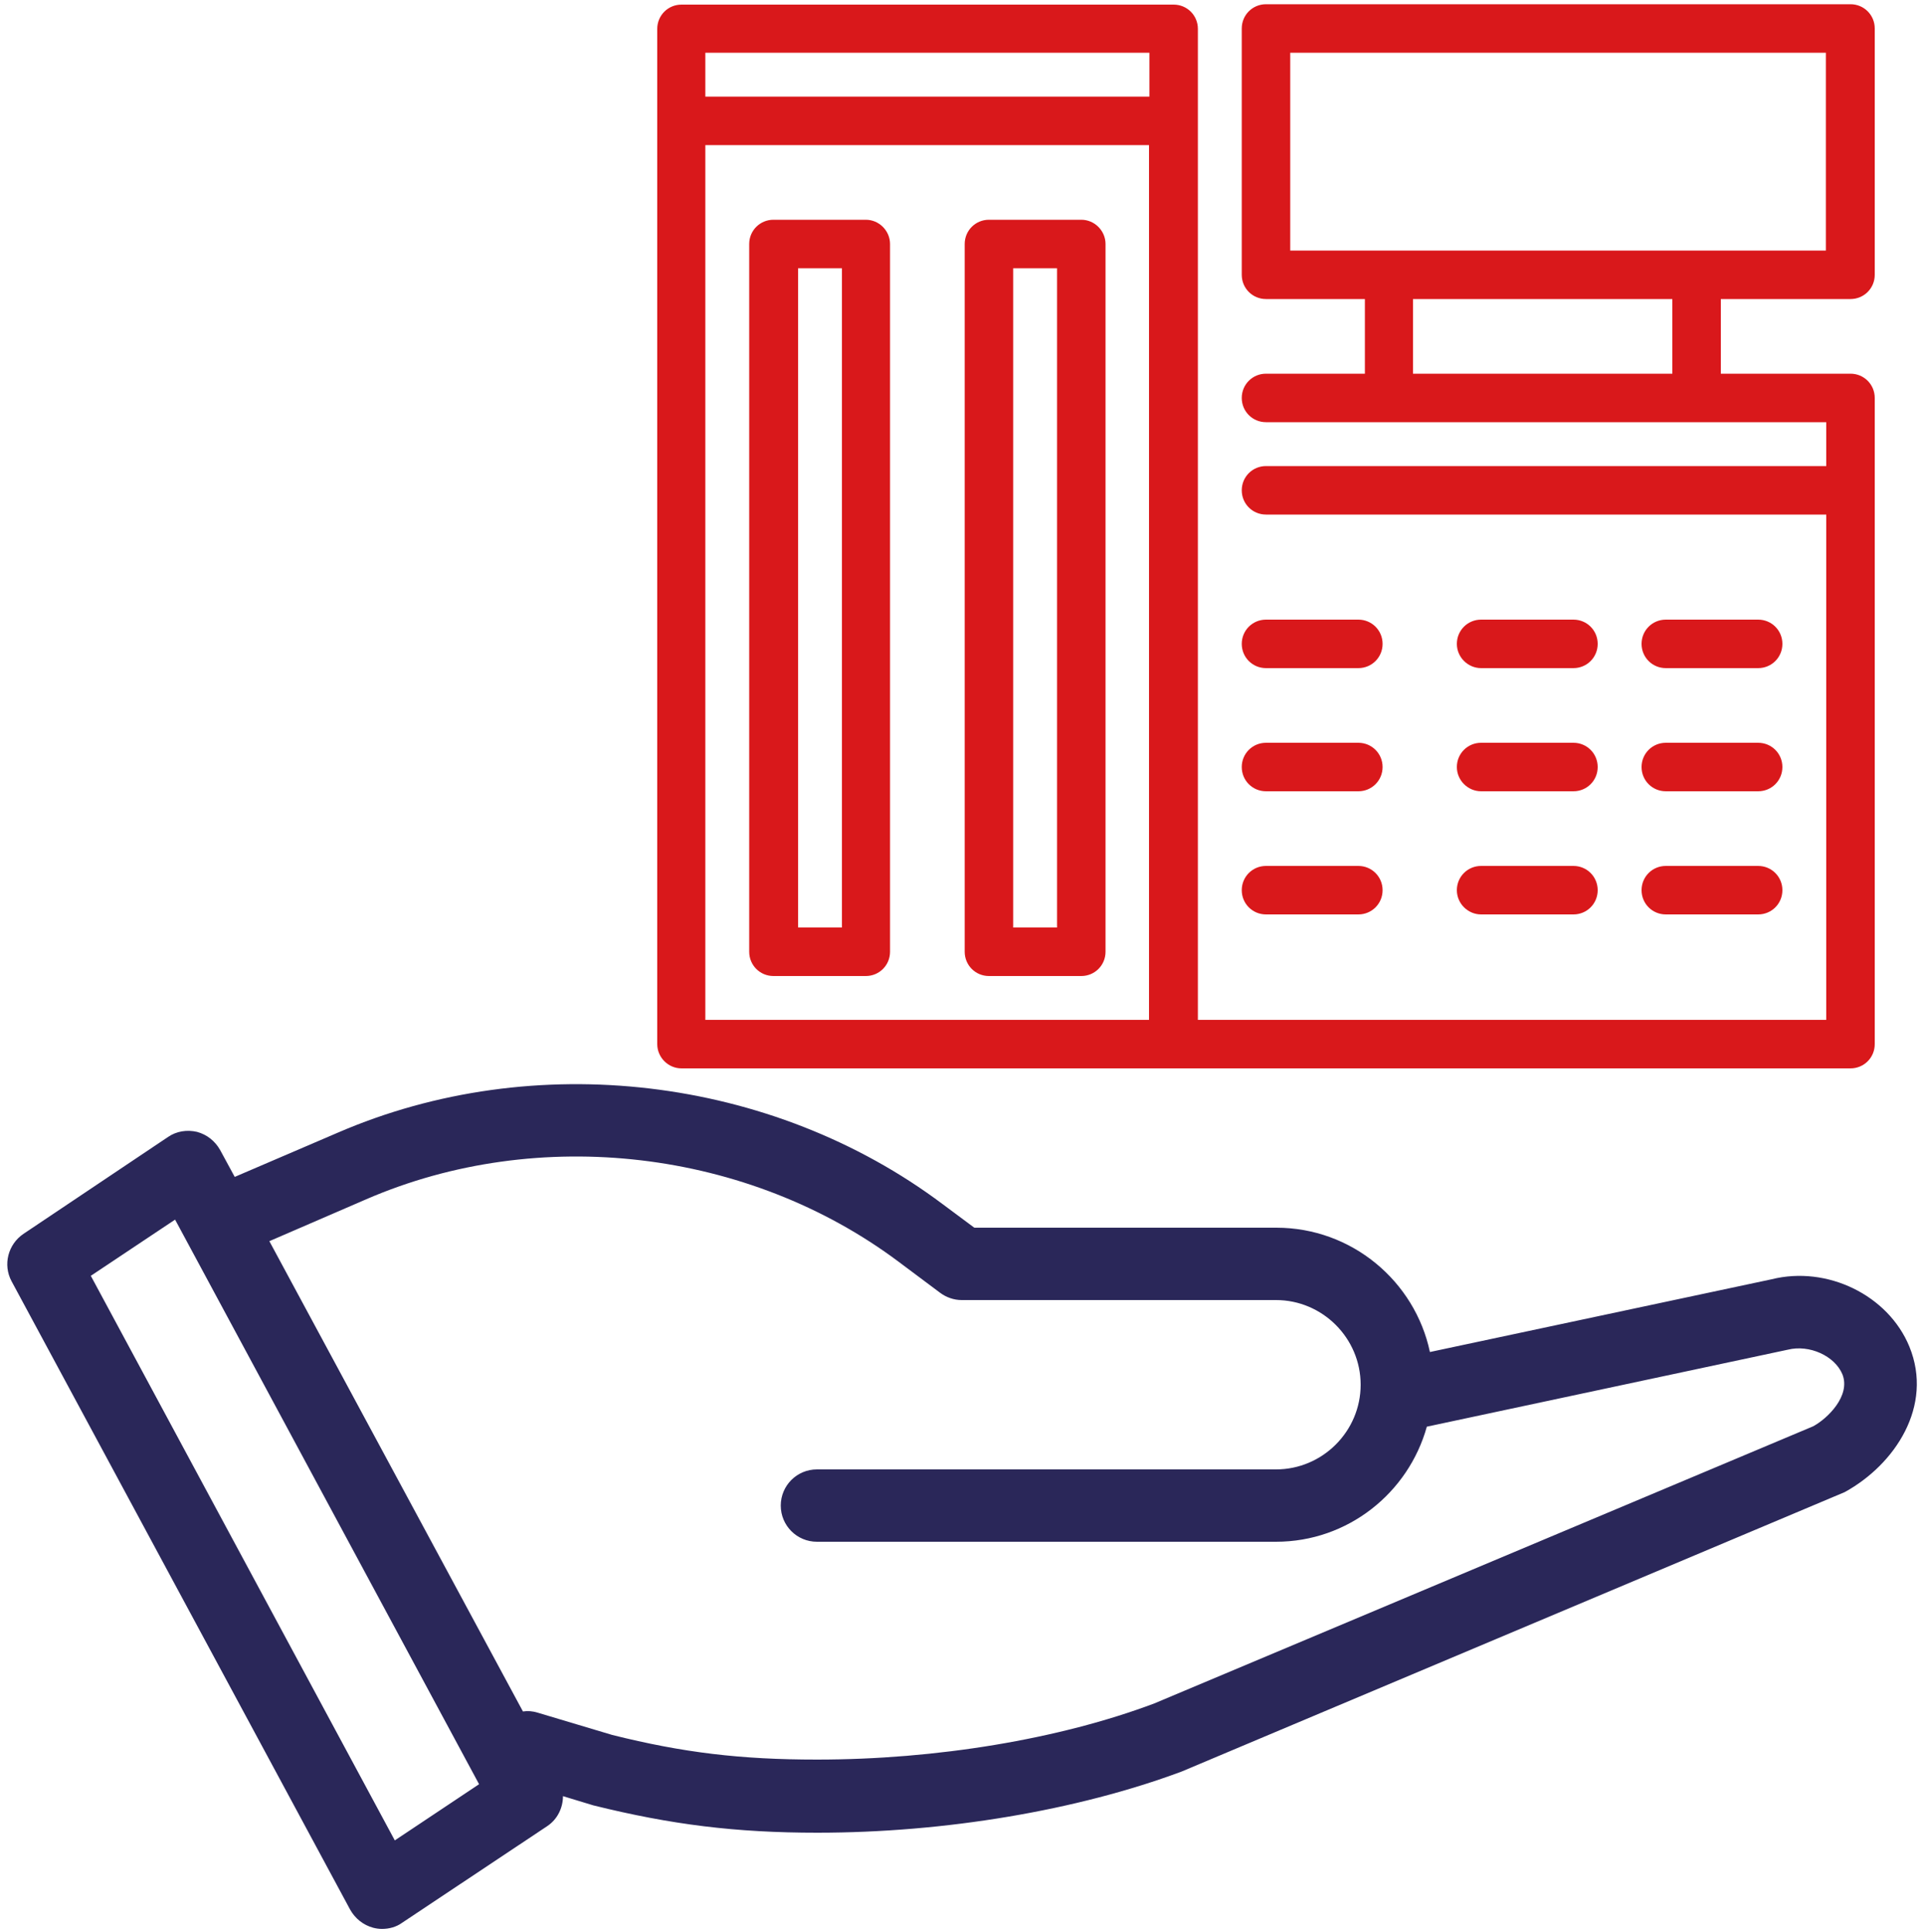
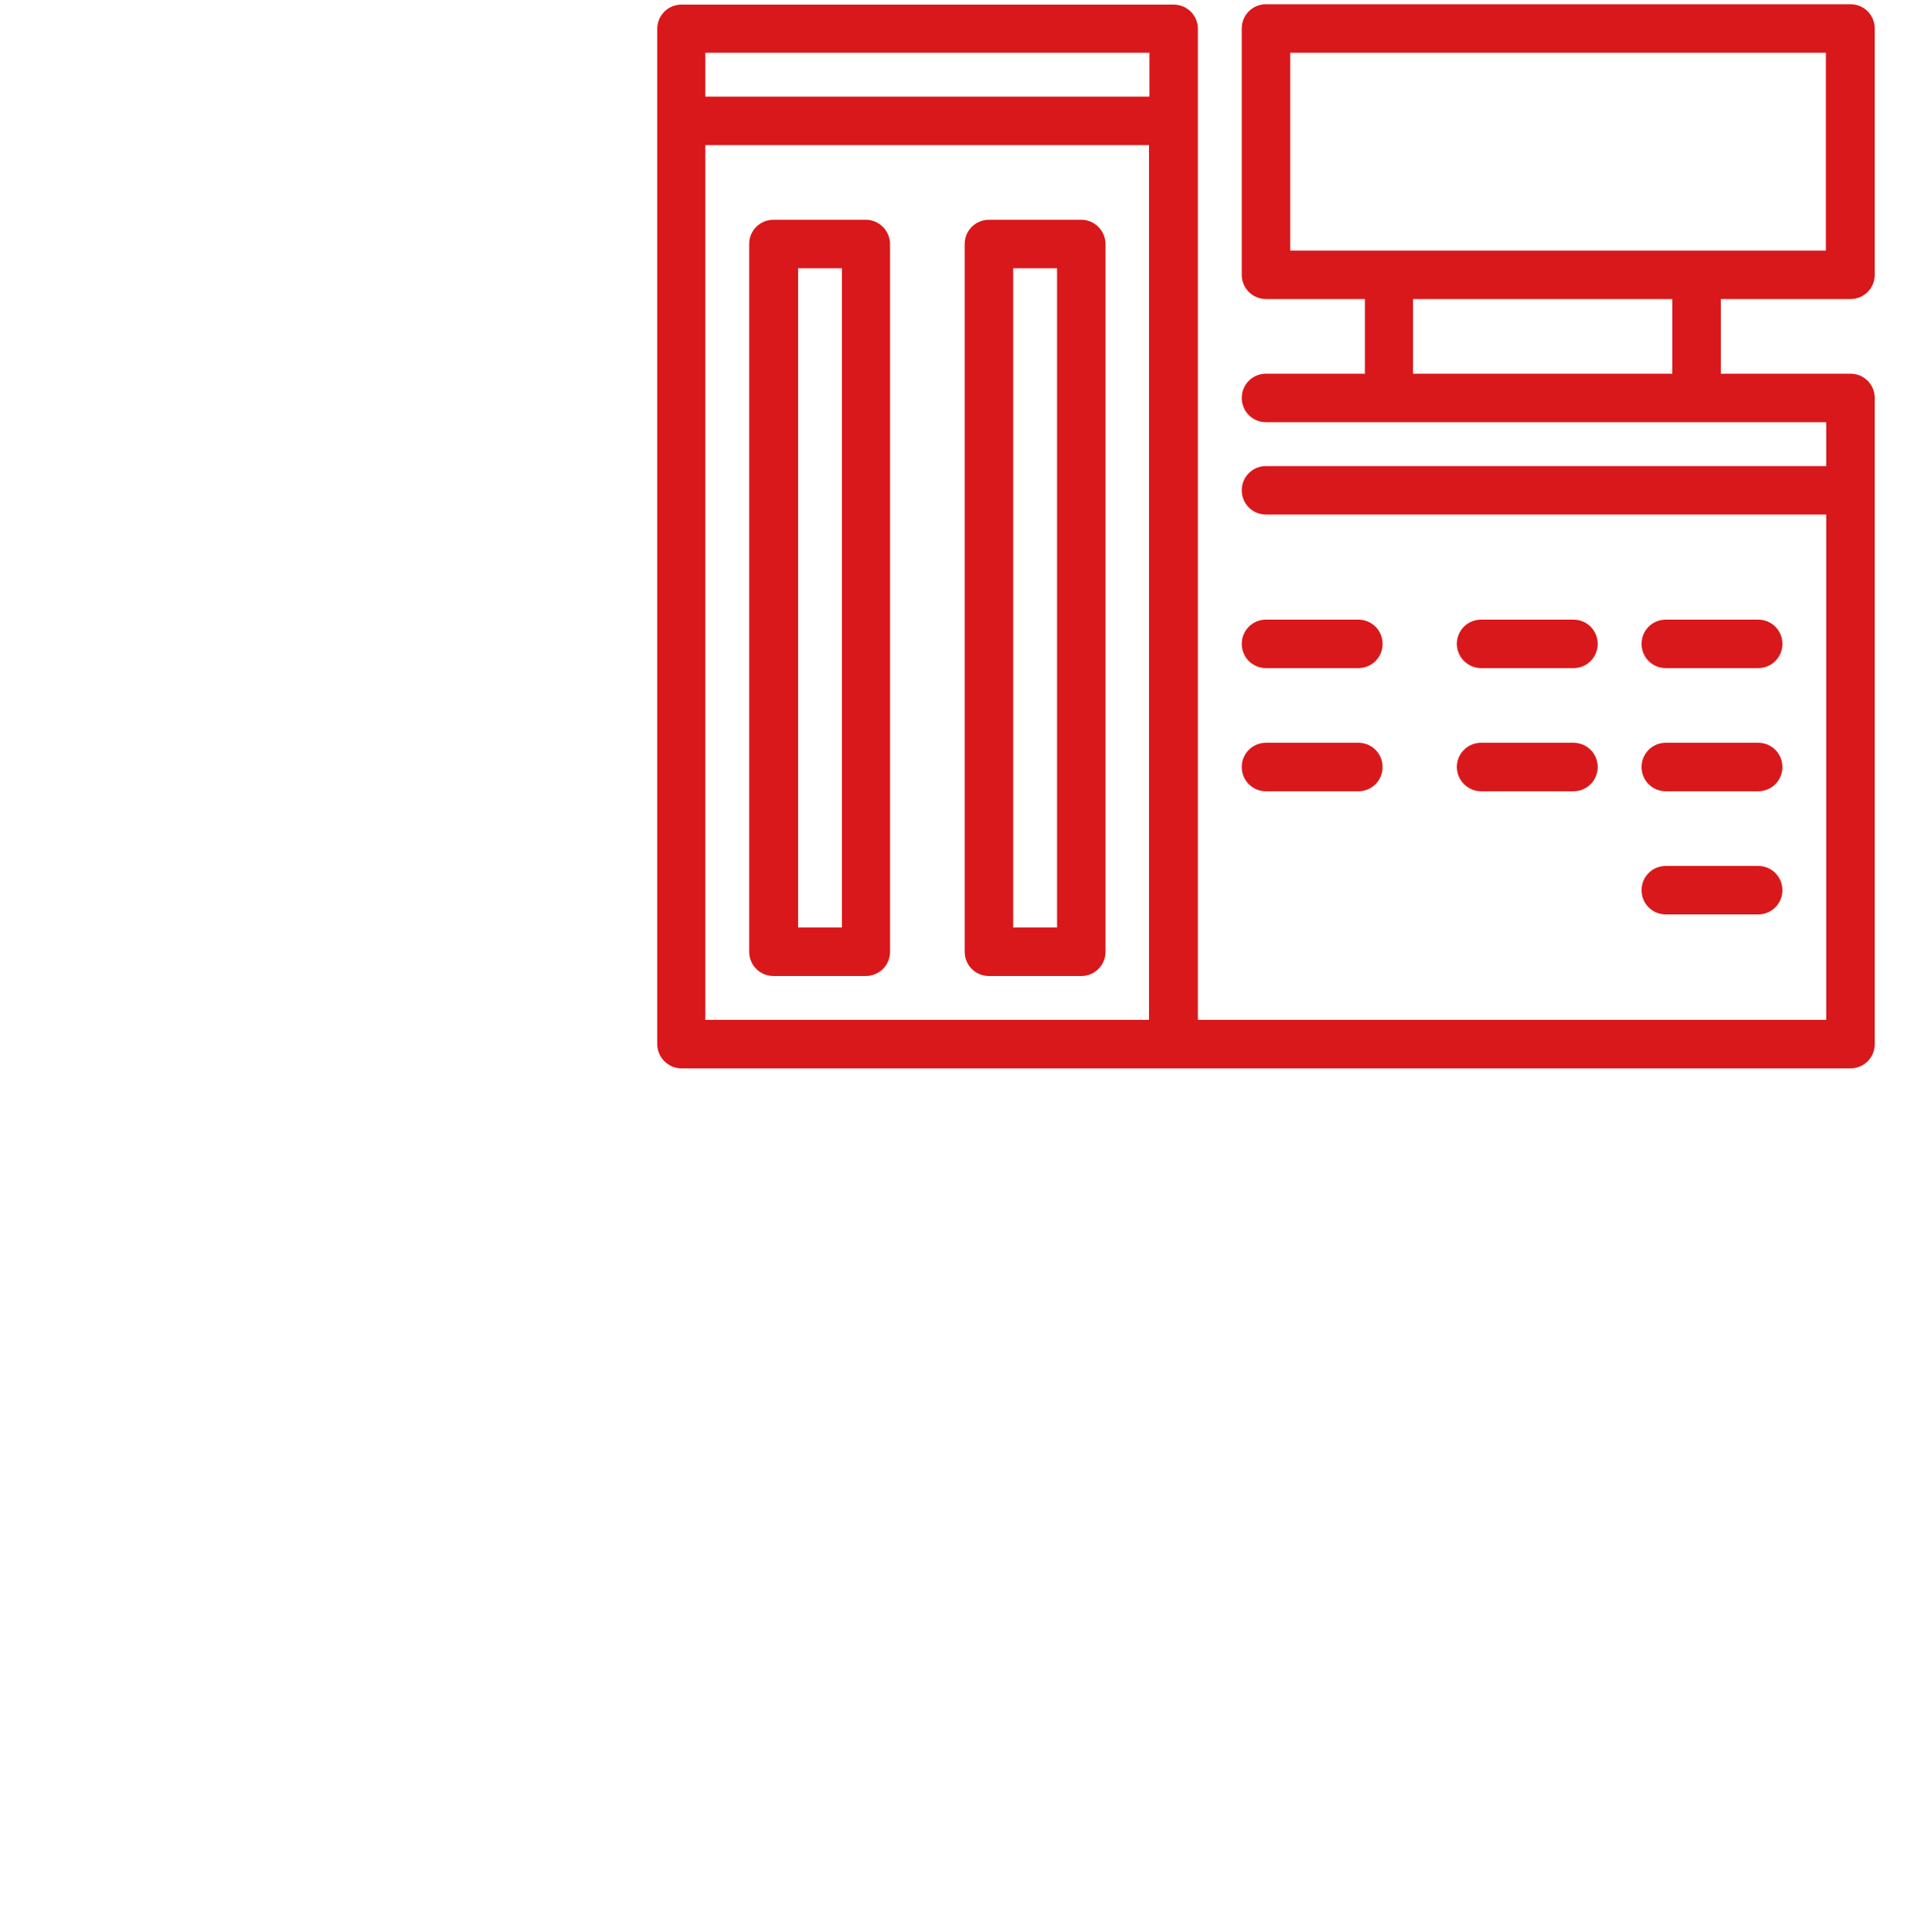
<svg xmlns="http://www.w3.org/2000/svg" version="1.1" id="Layer_1" x="0px" y="0px" viewBox="0 0 500 502.1" style="enable-background:new 0 0 500 502.1;" xml:space="preserve">
  <style type="text/css">
	.st0{fill:none;}
	.st1{fill:#2A2759;}
	.st2{fill:#D9181B;}
</style>
  <g>
-     <rect x="263.3" y="69.7" class="st0" width="11.4" height="171.3" />
-     <path class="st0" d="M298.7,37.7H183.3V265h115.3V37.7z M231.3,247.3c0,3.5-2.8,6.3-6.3,6.3h-24c-3.5,0-6.3-2.8-6.3-6.3V63.4   c0-3.5,2.8-6.3,6.3-6.3h24c3.5,0,6.3,2.8,6.3,6.3V247.3z M287.3,247.3c0,3.5-2.8,6.3-6.3,6.3h-24c-3.5,0-6.3-2.8-6.3-6.3V63.4   c0-3.5,2.8-6.3,6.3-6.3h24c3.5,0,6.3,2.8,6.3,6.3V247.3z" />
    <rect x="207.3" y="69.7" class="st0" width="11.4" height="171.3" />
    <path class="st0" d="M360.9,65.1C361,65.1,361,65.1,360.9,65.1l79.9,0c0,0,0,0,0,0c0,0,0,0,0,0h33.7V13.7H335.2v51.4L360.9,65.1   C360.9,65.1,360.9,65.1,360.9,65.1z" />
    <rect x="183.3" y="13.7" class="st0" width="115.3" height="11.4" />
    <rect x="367.2" y="77.7" class="st0" width="67.4" height="19.4" />
    <path class="st0" d="M464.6,350.8l-93.8,20c-4.8,17.2-20.4,29.9-39.2,29.9H212.3c-5.2,0-9.4-4.2-9.4-9.4s4.2-9.4,9.4-9.4h119.3   c12.1,0,22-9.9,22-22s-9.9-22-22-22H250c-2,0-4-0.7-5.6-1.9l-10.7-8c-39.1-29.3-93.6-35.8-138.4-16.3L70,322.5l65.8,122.2   c1.2-0.1,2.5-0.1,3.8,0.3l19.4,5.8c18.4,4.6,33.4,6.4,53.2,6.4c31.1,0,63.1-5.3,87.7-14.6l171.2-72c3.6-2,9.8-7.9,7.5-13.5   C476.8,352.4,470.2,349.3,464.6,350.8z" />
    <polygon class="st0" points="23.7,331.5 102.6,478.2 124.6,463.6 45.6,316.9  " />
-     <path class="st1" d="M496.2,349.9c-5.5-13.4-21.4-21.1-35.8-17.5l-88.8,18.9c-3.9-18.4-20.3-32.3-39.9-32.3h-78.5l-8.2-6.1   c-44.5-33.4-106.3-40.6-157.2-18.6L61,305.8l-3.8-7c-1.3-2.3-3.4-4-6-4.7c-2.6-0.6-5.3-0.2-7.5,1.3L6.1,320.6   c-4,2.7-5.4,8-3.1,12.3L91,496.2c1.3,2.3,3.4,4,6,4.7c0.8,0.2,1.5,0.3,2.3,0.3c1.8,0,3.7-0.5,5.2-1.6l37.7-25.1   c2.7-1.8,4.1-4.8,4.1-7.8l7.9,2.4c20.2,5,37,7.1,58.2,7.1c33.2,0,67.6-5.8,94.7-15.9l172.3-72.6   C492.5,380.5,502.5,365.3,496.2,349.9z M102.6,478.2l-79-146.7l21.9-14.6l79,146.7L102.6,478.2z M471.2,370.6l-171.2,72   c-24.7,9.3-56.7,14.6-87.7,14.6c-19.8,0-34.8-1.8-53.2-6.4l-19.4-5.8c-1.3-0.4-2.6-0.5-3.8-0.3L70,322.5l25.2-10.9   c44.8-19.4,99.3-13,138.4,16.3l10.7,8c1.6,1.2,3.6,1.9,5.6,1.9h81.7c12.1,0,22,9.9,22,22s-9.9,22-22,22H212.3   c-5.2,0-9.4,4.2-9.4,9.4s4.2,9.4,9.4,9.4h119.3c18.7,0,34.4-12.7,39.2-29.9l93.8-20c5.6-1.4,12.2,1.6,14.2,6.4   C481,362.7,474.9,368.6,471.2,370.6z" />
    <path class="st2" d="M329,173.6h24c3.5,0,6.3-2.8,6.3-6.3s-2.8-6.3-6.3-6.3h-24c-3.5,0-6.3,2.8-6.3,6.3S325.5,173.6,329,173.6z" />
-     <path class="st2" d="M329,237.6h24c3.5,0,6.3-2.8,6.3-6.3c0-3.5-2.8-6.3-6.3-6.3h-24c-3.5,0-6.3,2.8-6.3,6.3   C322.7,234.8,325.5,237.6,329,237.6z" />
    <path class="st2" d="M329,205.6h24c3.5,0,6.3-2.8,6.3-6.3c0-3.5-2.8-6.3-6.3-6.3h-24c-3.5,0-6.3,2.8-6.3,6.3   C322.7,202.8,325.5,205.6,329,205.6z" />
    <path class="st2" d="M384.9,173.6h24c3.5,0,6.3-2.8,6.3-6.3s-2.8-6.3-6.3-6.3h-24c-3.5,0-6.3,2.8-6.3,6.3S381.5,173.6,384.9,173.6z   " />
-     <path class="st2" d="M384.9,237.6h24c3.5,0,6.3-2.8,6.3-6.3c0-3.5-2.8-6.3-6.3-6.3h-24c-3.5,0-6.3,2.8-6.3,6.3   C378.6,234.8,381.5,237.6,384.9,237.6z" />
    <path class="st2" d="M384.9,205.6h24c3.5,0,6.3-2.8,6.3-6.3c0-3.5-2.8-6.3-6.3-6.3h-24c-3.5,0-6.3,2.8-6.3,6.3   C378.6,202.8,381.5,205.6,384.9,205.6z" />
    <path class="st2" d="M432.9,173.6h24c3.5,0,6.3-2.8,6.3-6.3s-2.8-6.3-6.3-6.3h-24c-3.5,0-6.3,2.8-6.3,6.3S429.4,173.6,432.9,173.6z   " />
    <path class="st2" d="M432.9,237.6h24c3.5,0,6.3-2.8,6.3-6.3c0-3.5-2.8-6.3-6.3-6.3h-24c-3.5,0-6.3,2.8-6.3,6.3   C426.6,234.8,429.4,237.6,432.9,237.6z" />
    <path class="st2" d="M432.9,205.6h24c3.5,0,6.3-2.8,6.3-6.3c0-3.5-2.8-6.3-6.3-6.3h-24c-3.5,0-6.3,2.8-6.3,6.3   C426.6,202.8,429.4,205.6,432.9,205.6z" />
    <path class="st2" d="M177.1,277.6H305c0,0,0,0,0.1,0h175.8c3.5,0,6.3-2.8,6.3-6.3V103.4c0-3.5-2.8-6.3-6.3-6.3h-33.7V77.7h33.7   c3.5,0,6.3-2.8,6.3-6.3v-64c0-3.5-2.8-6.3-6.3-6.3H329c-3.5,0-6.3,2.8-6.3,6.3v64c0,3.5,2.8,6.3,6.3,6.3h25.7v19.4H329   c-3.5,0-6.3,2.8-6.3,6.3s2.8,6.3,6.3,6.3h145.6v11.4H329c-3.5,0-6.3,2.8-6.3,6.3c0,3.5,2.8,6.3,6.3,6.3h145.6V265H311.3V7.5   c0-3.5-2.8-6.3-6.3-6.3H177.1c-3.5,0-6.3,2.8-6.3,6.3v263.8C170.8,274.7,173.6,277.6,177.1,277.6z M335.2,13.7h139.3v51.4h-33.7   c0,0,0,0,0,0c0,0,0,0,0,0H361c0,0,0,0,0,0c0,0,0,0,0,0h-25.7V13.7z M367.2,77.7h67.4v19.4h-67.4V77.7z M183.3,37.7h115.3V265H183.3   V37.7z M298.7,13.7v11.4H183.3V13.7H298.7z" />
    <path class="st2" d="M225,57.1h-24c-3.5,0-6.3,2.8-6.3,6.3v183.9c0,3.5,2.8,6.3,6.3,6.3h24c3.5,0,6.3-2.8,6.3-6.3V63.4   C231.3,60,228.5,57.1,225,57.1z M218.8,241h-11.4V69.7h11.4V241z" />
    <path class="st2" d="M281,57.1h-24c-3.5,0-6.3,2.8-6.3,6.3v183.9c0,3.5,2.8,6.3,6.3,6.3h24c3.5,0,6.3-2.8,6.3-6.3V63.4   C287.3,60,284.5,57.1,281,57.1z M274.7,241h-11.4V69.7h11.4V241z" />
  </g>
</svg>